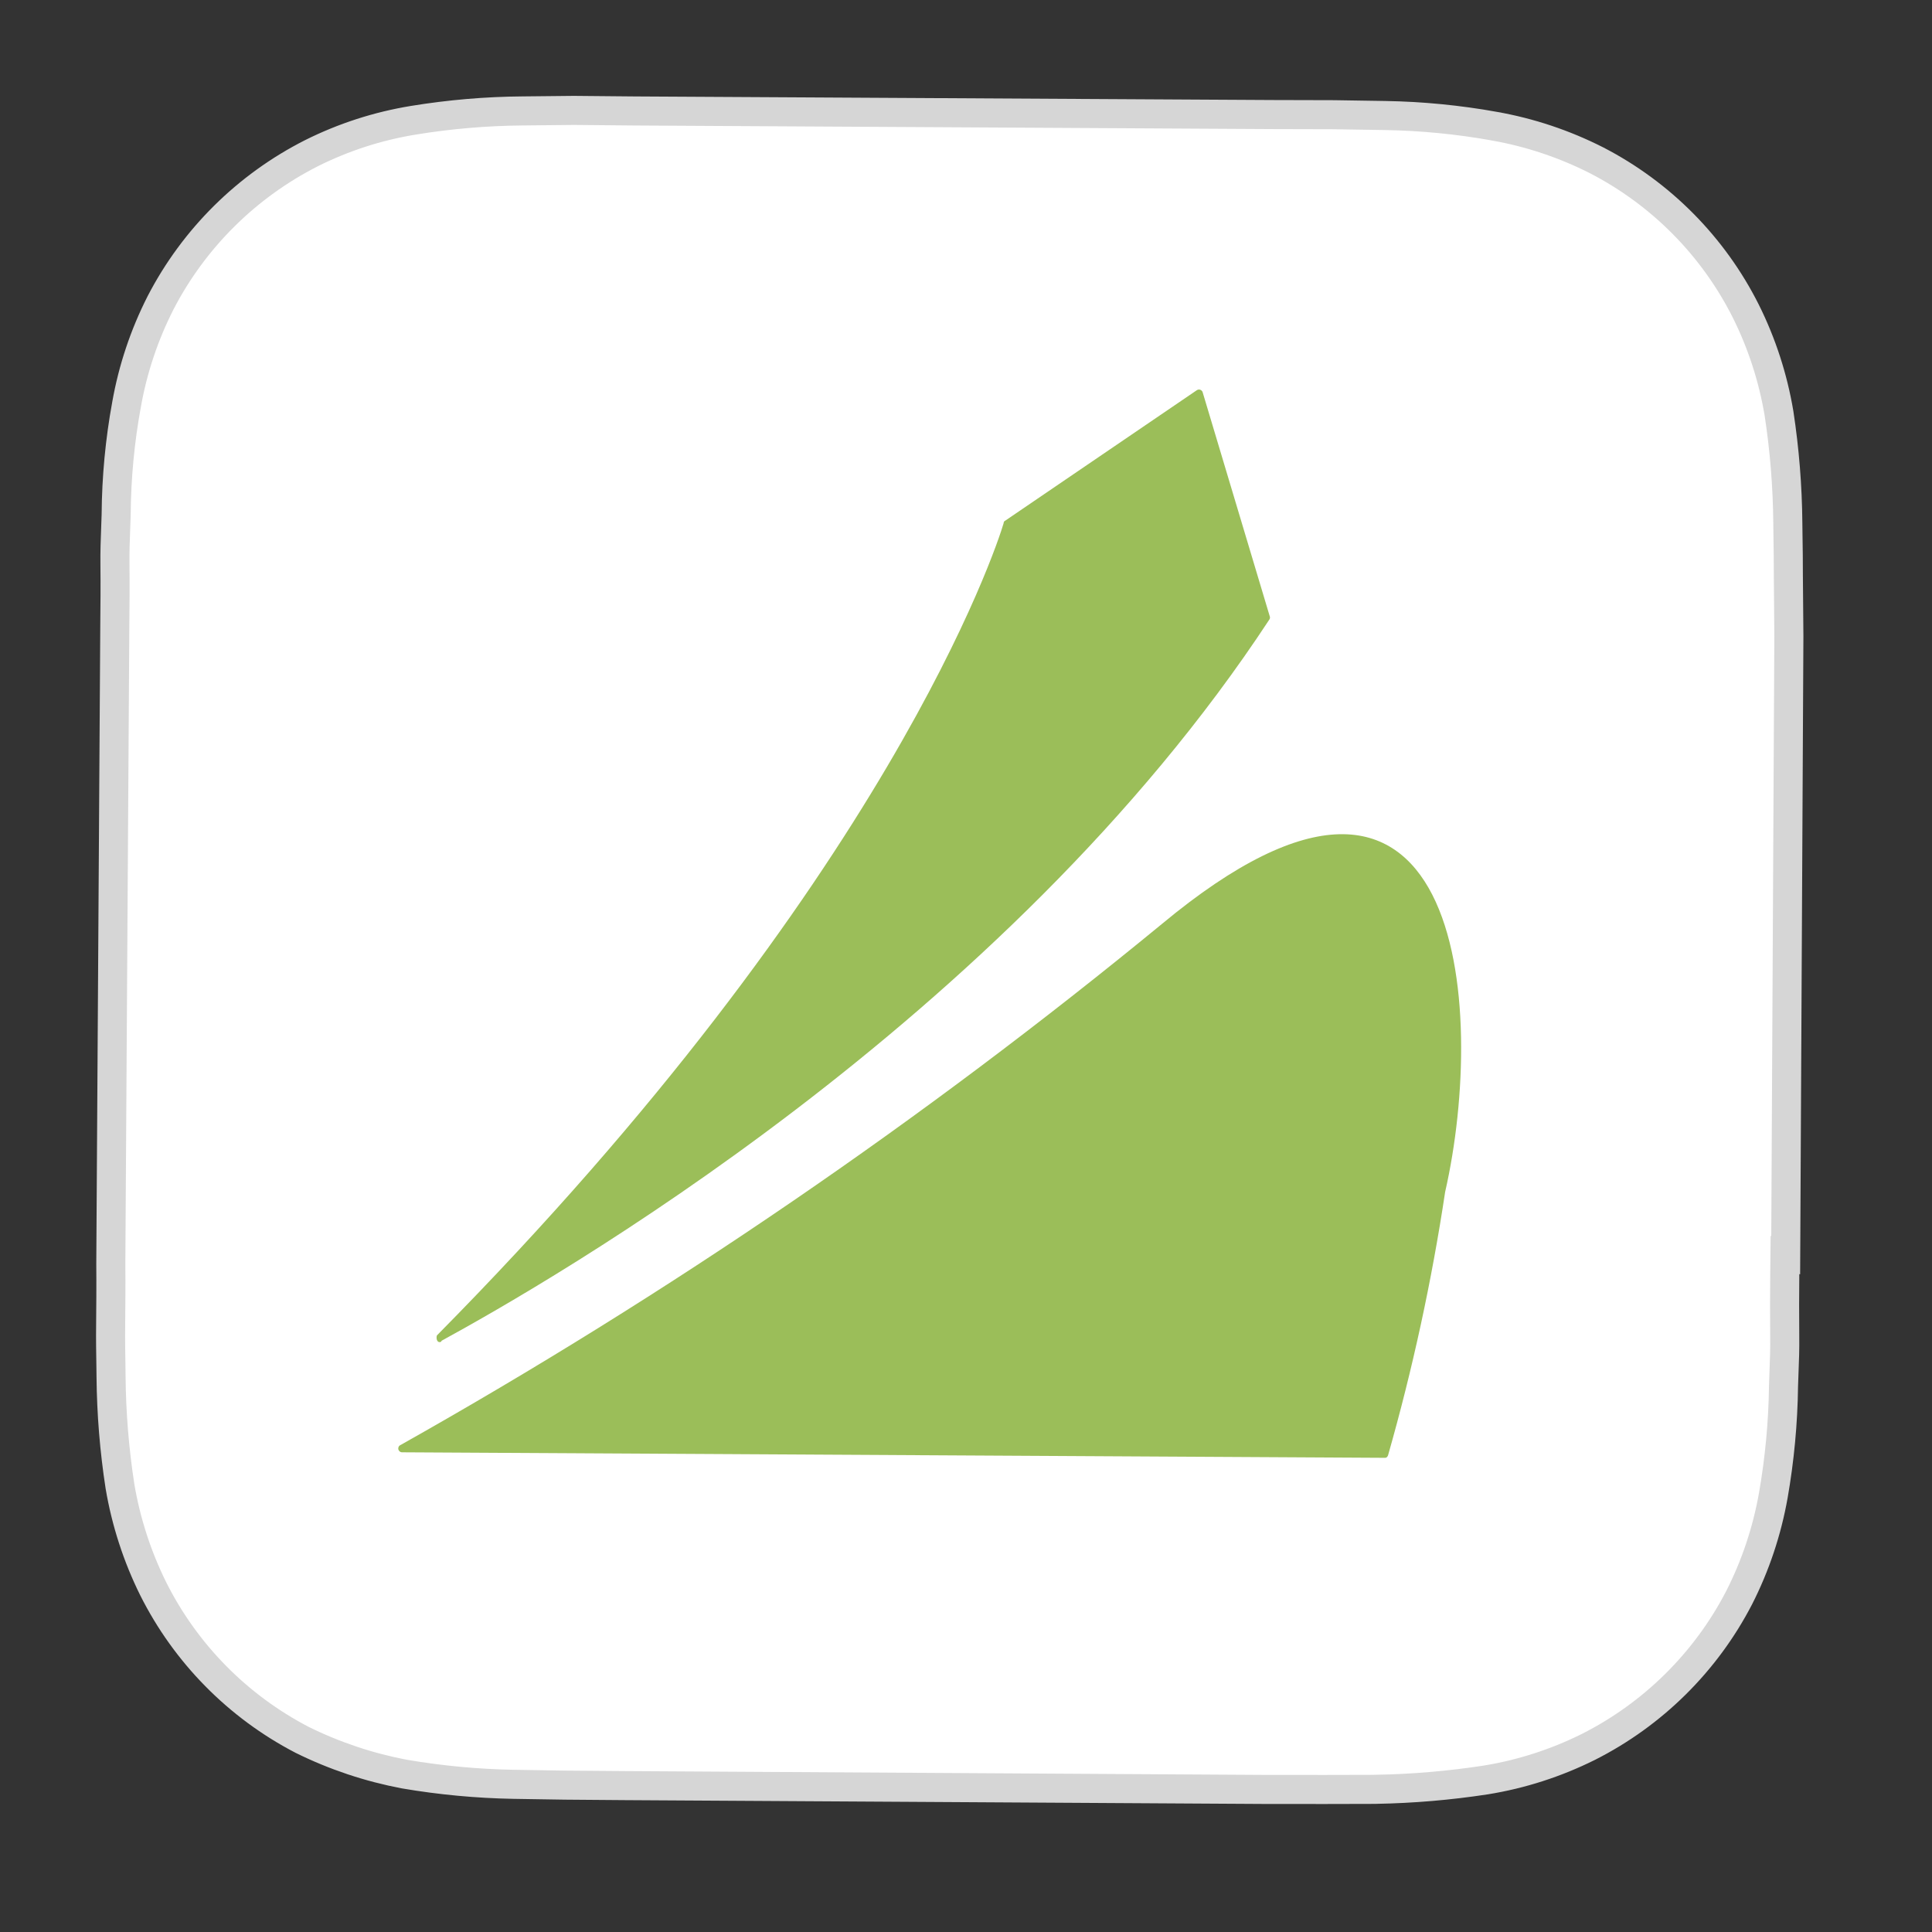
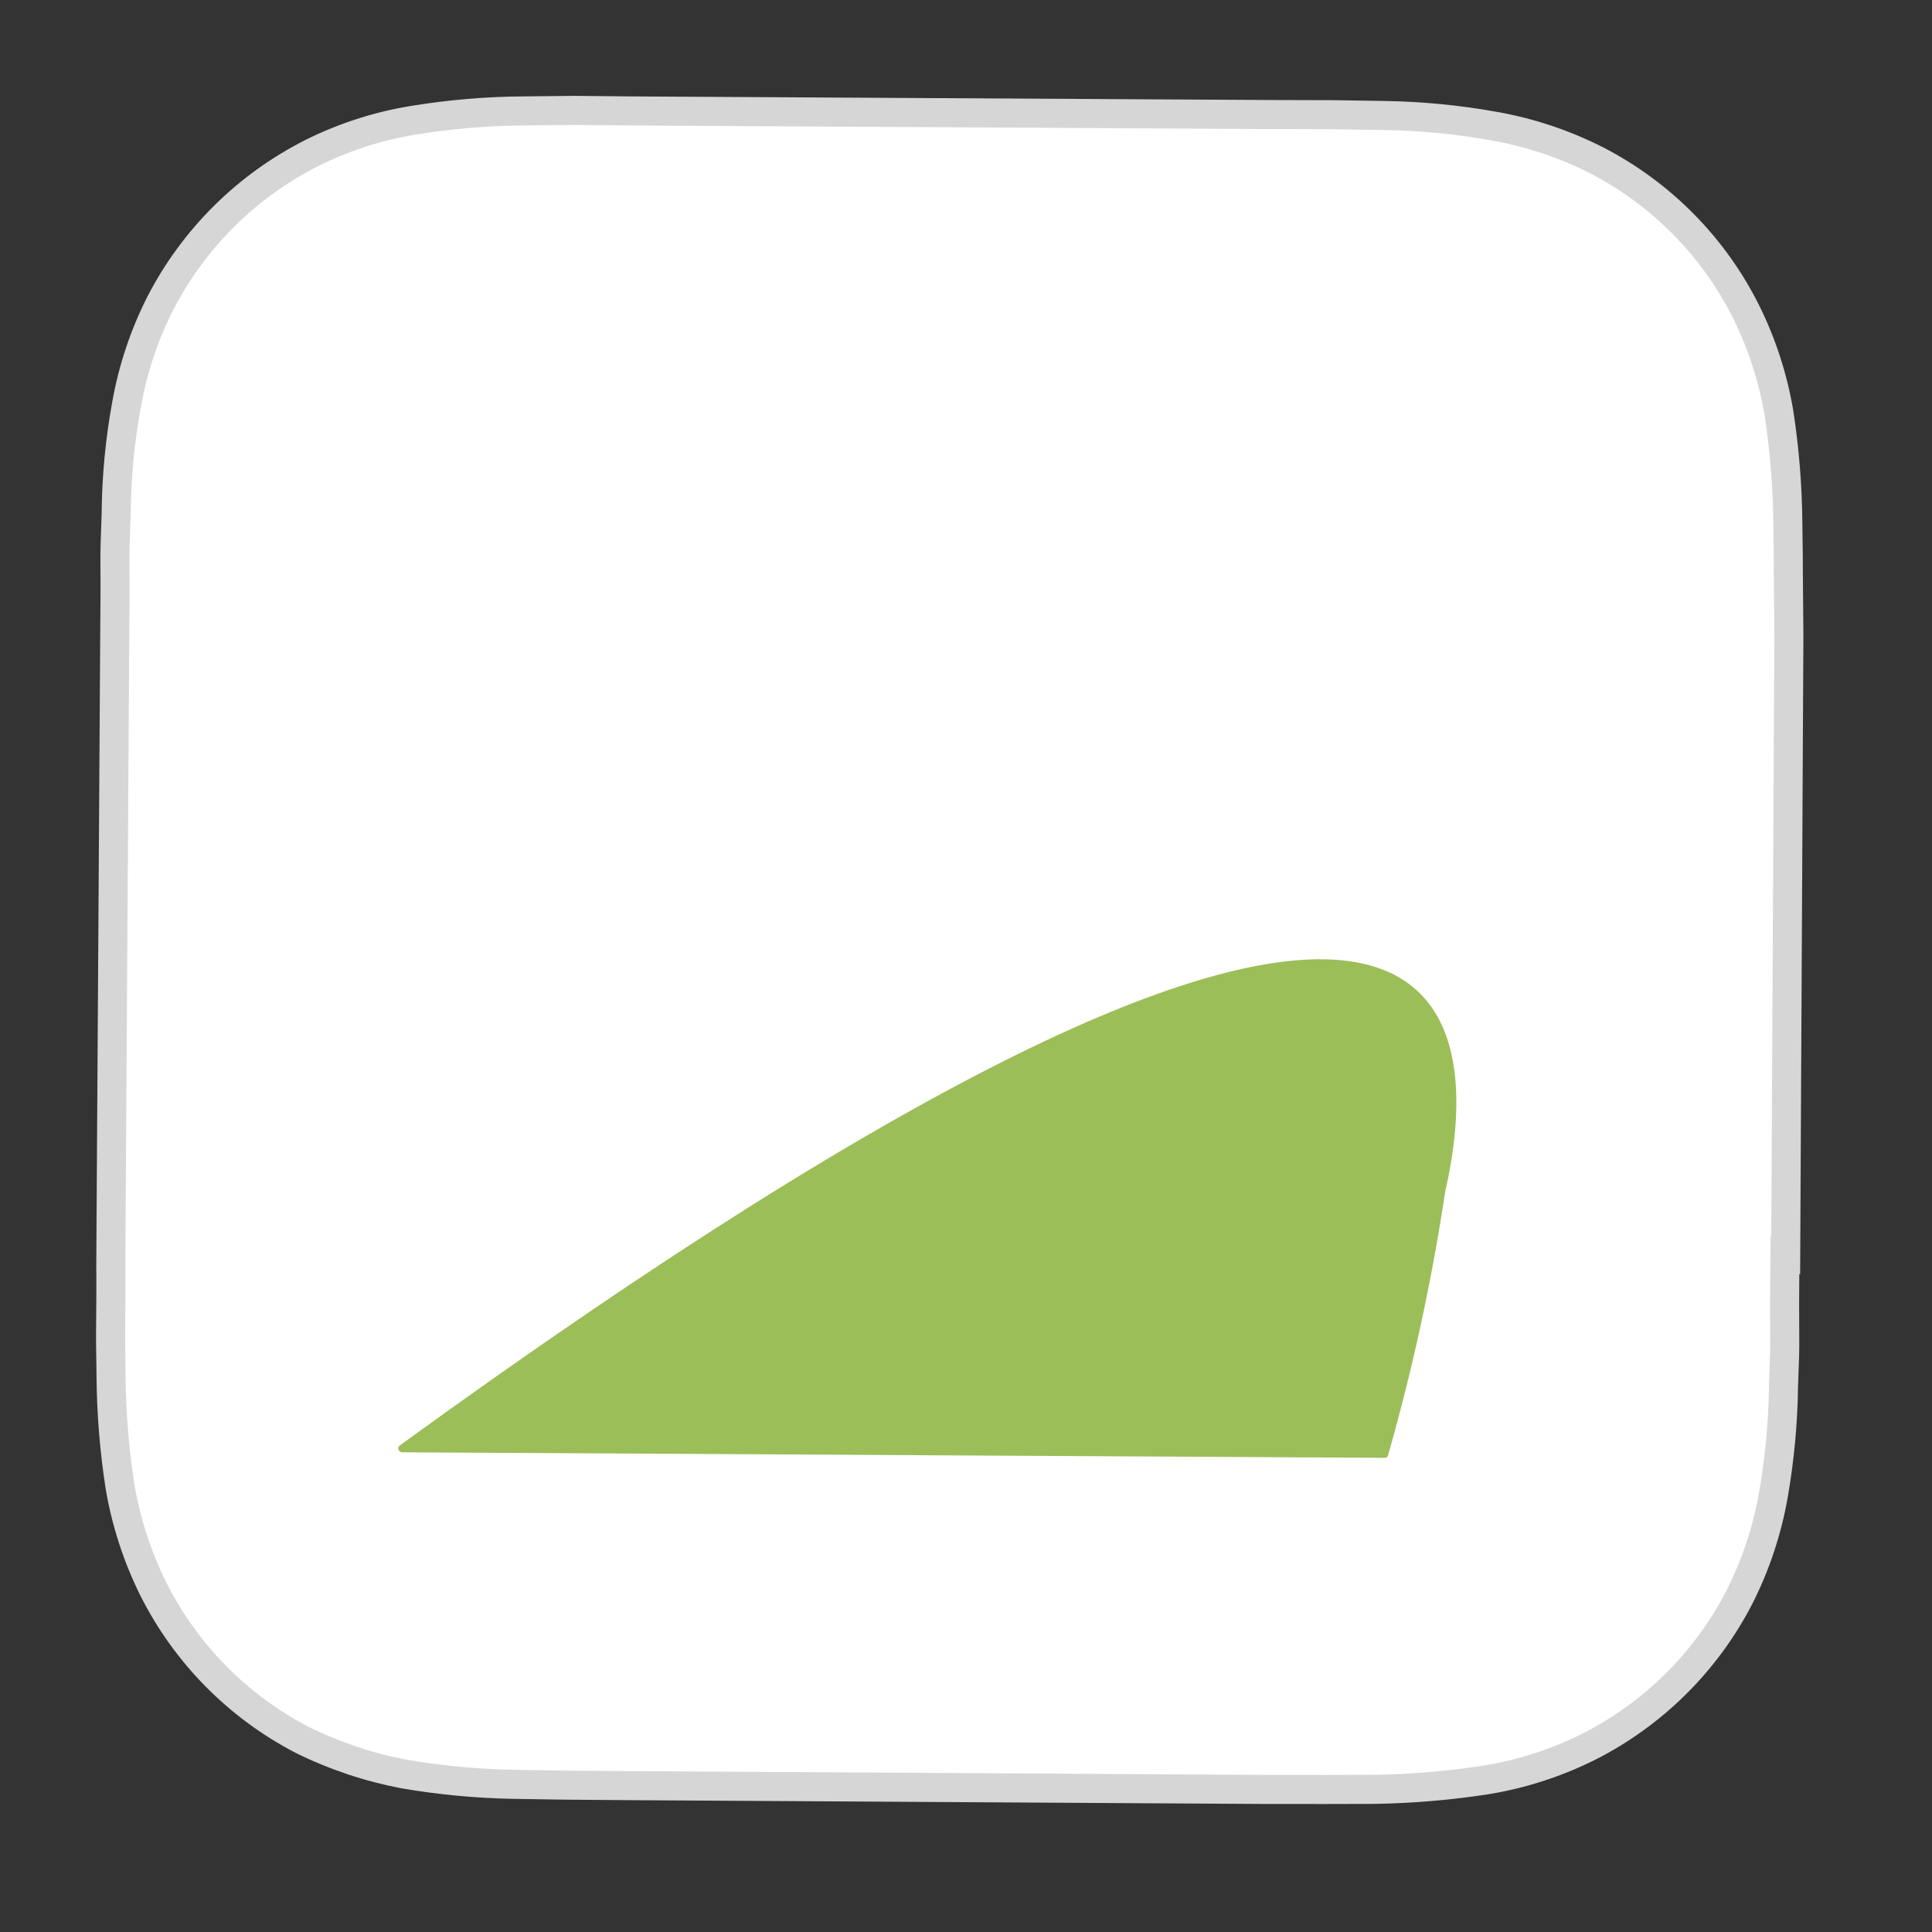
<svg xmlns="http://www.w3.org/2000/svg" width="48" height="48" viewBox="0 0 48 48" fill="none">
  <rect x="0" y="0" width="48" height="48" fill="#333333" stroke="none" />
  <g clip-path="url(#clip0_152_394)">
    <path d="M44.444 15.812L44.365 31.185L44.347 31.18L44.342 31.657C44.337 32.165 44.336 32.664 44.341 33.177C44.345 33.524 44.335 33.788 44.324 34.06C44.319 34.181 44.315 34.303 44.311 34.435L44.311 34.435L44.311 34.44C44.299 35.351 44.214 36.259 44.057 37.155C43.9 38.041 43.614 38.898 43.206 39.699C42.378 41.295 41.069 42.59 39.464 43.401C38.659 43.802 37.798 44.08 36.911 44.223C36.01 44.361 35.1 44.439 34.188 44.455C34.187 44.456 34.186 44.456 34.185 44.456L32.921 44.459L32.92 44.459L31.41 44.458L31.409 44.458L15.547 44.363L15.546 44.363L14.04 44.351L14.037 44.351L12.766 44.331C12.766 44.331 12.766 44.331 12.765 44.331C11.855 44.315 10.948 44.23 10.05 44.077C9.167 43.91 8.31 43.624 7.504 43.225C5.908 42.395 4.614 41.082 3.807 39.474C3.409 38.671 3.131 37.813 2.981 36.929C2.842 36.03 2.768 35.122 2.759 34.212L2.759 34.21C2.758 34.127 2.757 34.043 2.756 33.961C2.75 33.614 2.745 33.277 2.749 32.935C2.753 32.507 2.758 31.921 2.753 31.407C2.753 31.407 2.753 31.405 2.753 31.404L2.852 15.571L2.852 15.57L2.852 15.568C2.857 15.063 2.862 14.554 2.856 14.041C2.852 13.694 2.863 13.43 2.873 13.157C2.878 13.037 2.883 12.915 2.886 12.783L2.886 12.783L2.886 12.775C2.893 11.863 2.979 10.952 3.143 10.054L3.144 10.052C3.299 9.17 3.585 8.317 3.991 7.519C4.82 5.919 6.131 4.621 7.738 3.806C8.535 3.407 9.388 3.132 10.268 2.988L10.268 2.988C11.168 2.841 12.077 2.763 12.988 2.756L12.989 2.756L14.259 2.743L15.775 2.757L15.777 2.757L31.62 2.846L31.622 2.846L33.142 2.85L34.414 2.87C34.415 2.87 34.415 2.87 34.415 2.87C35.325 2.885 36.231 2.974 37.127 3.134L37.128 3.135C38.013 3.291 38.87 3.578 39.671 3.985C41.269 4.811 42.565 6.121 43.373 7.728C43.773 8.53 44.051 9.387 44.199 10.271C44.337 11.174 44.41 12.086 44.418 12.999L44.418 13.001C44.419 13.106 44.421 13.209 44.422 13.312C44.427 13.637 44.432 13.954 44.431 14.269L44.431 14.274L44.444 15.807L44.444 15.812Z" fill="white" stroke="#D6D6D6" stroke-width="0.722" />
-     <path d="M9.98 36.082C9.961 36.08 9.943 36.072 9.929 36.06C9.914 36.048 9.904 36.032 9.898 36.014C9.893 35.996 9.893 35.976 9.899 35.958C9.904 35.94 9.915 35.924 9.93 35.913C16.608 32.157 22.944 27.823 28.864 22.958C36.351 16.735 36.952 25.017 35.904 29.614C35.572 31.823 35.098 34.008 34.486 36.156C34.486 36.156 34.465 36.227 34.401 36.219L9.98 36.082Z" fill="#9BBE59" />
-     <path d="M10.969 33.312C13.599 31.873 24.958 25.403 31.531 15.401C31.539 15.391 31.545 15.38 31.549 15.367C31.552 15.355 31.553 15.342 31.552 15.33L29.877 9.737C29.871 9.724 29.863 9.712 29.852 9.703C29.841 9.693 29.829 9.686 29.815 9.682C29.802 9.678 29.787 9.677 29.773 9.679C29.759 9.682 29.746 9.687 29.734 9.695L24.948 12.954C24.939 12.97 24.934 12.987 24.933 13.005C24.766 13.575 22.073 21.831 10.854 33.179C10.827 33.27 10.871 33.383 10.963 33.332" fill="#9BBE59" />
+     <path d="M9.98 36.082C9.961 36.08 9.943 36.072 9.929 36.06C9.914 36.048 9.904 36.032 9.898 36.014C9.893 35.996 9.893 35.976 9.899 35.958C9.904 35.94 9.915 35.924 9.93 35.913C36.351 16.735 36.952 25.017 35.904 29.614C35.572 31.823 35.098 34.008 34.486 36.156C34.486 36.156 34.465 36.227 34.401 36.219L9.98 36.082Z" fill="#9BBE59" />
  </g>
  <defs>
    <clipPath id="clip0_152_394">
      <rect width="48" height="48" fill="white" />
    </clipPath>
  </defs>
</svg>